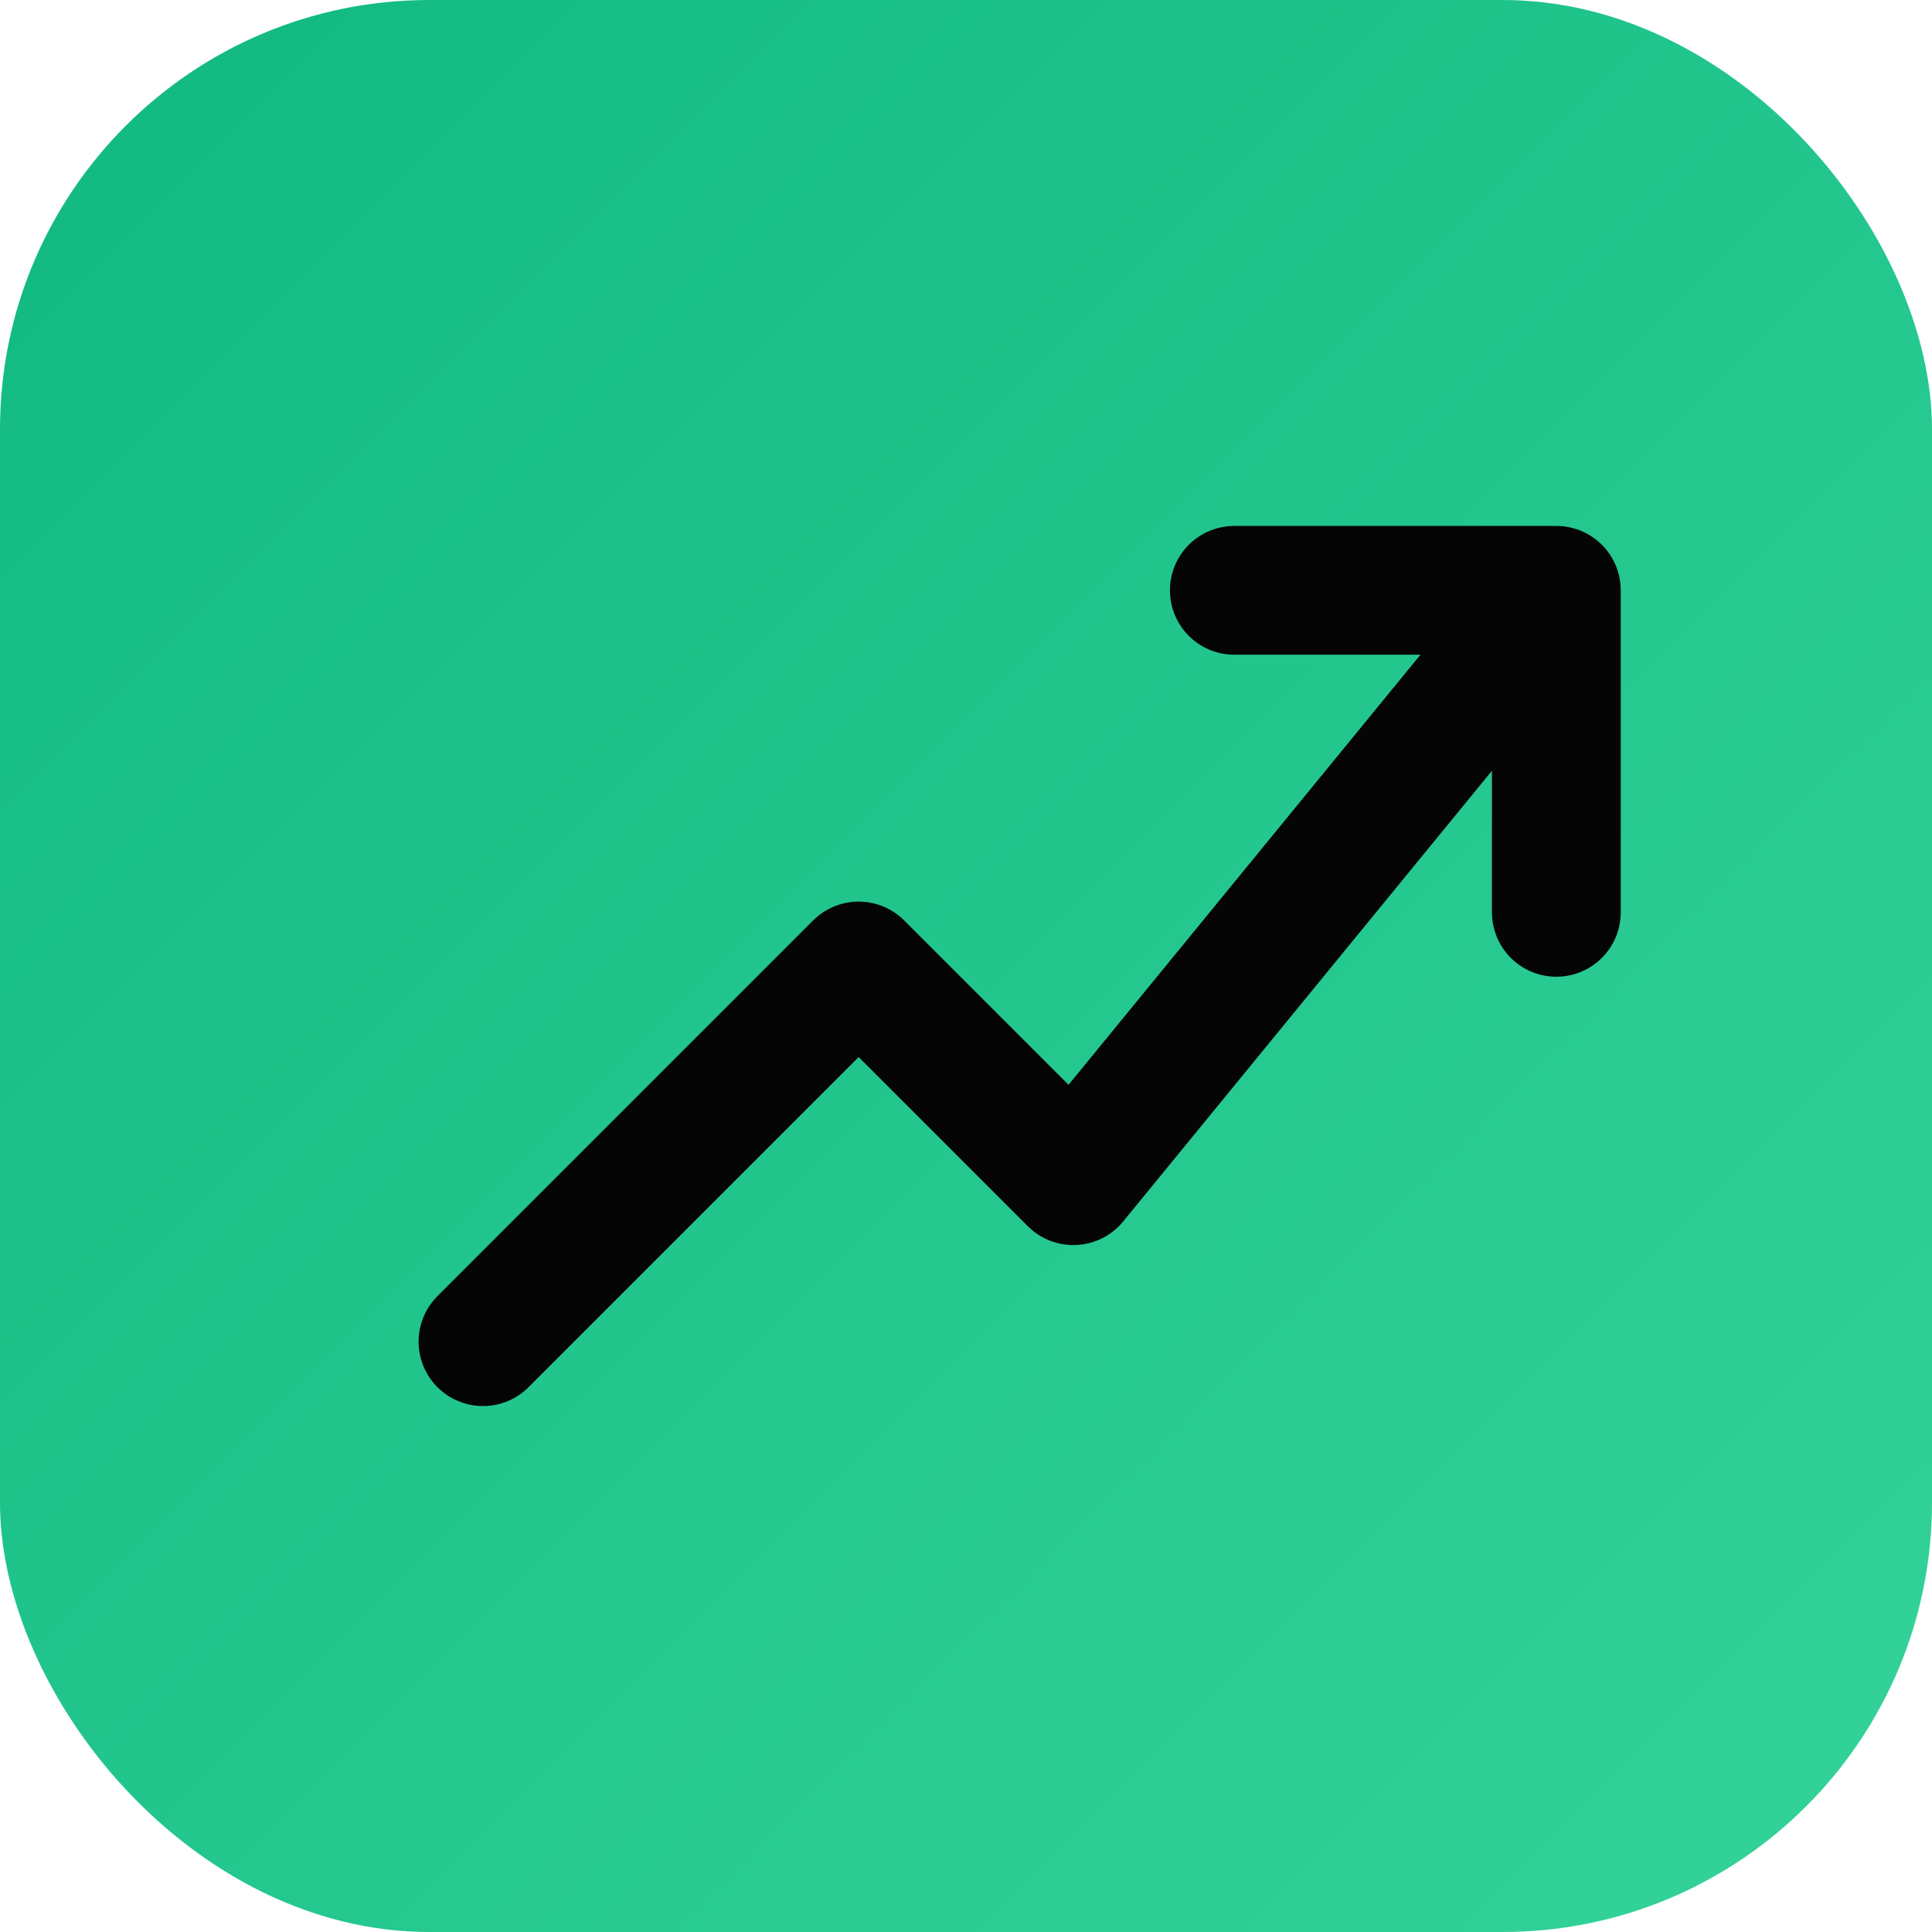
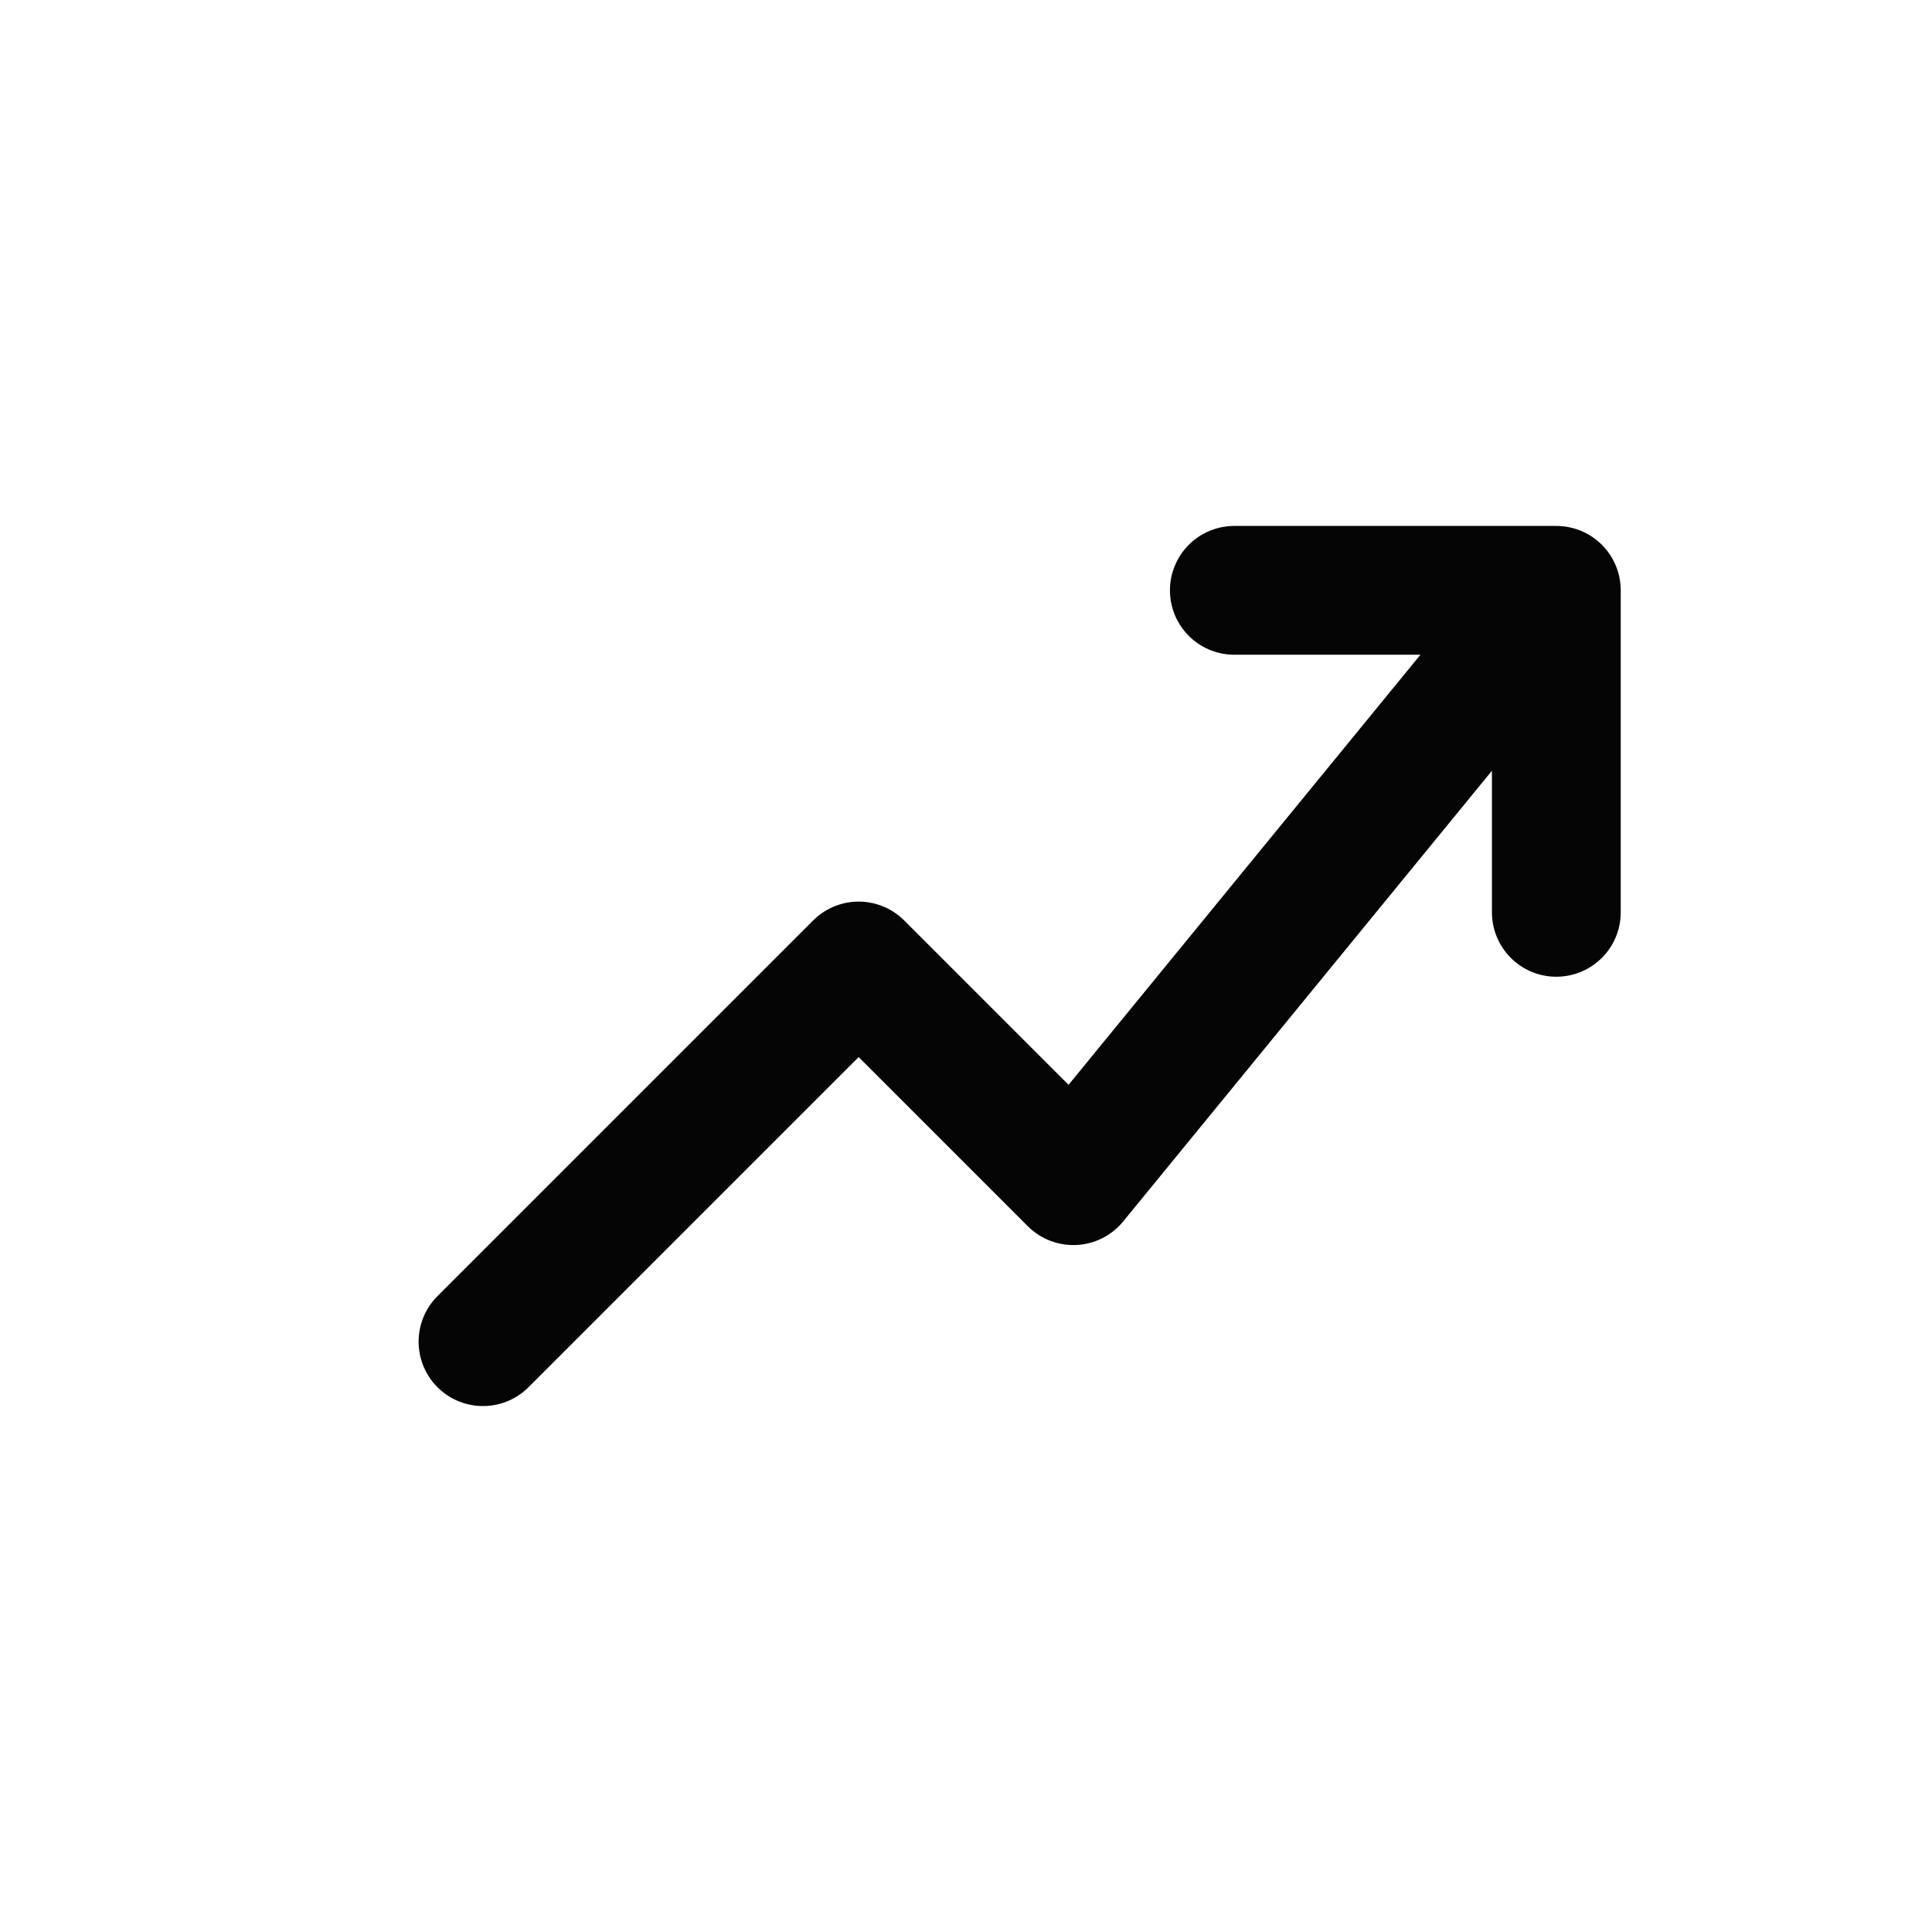
<svg xmlns="http://www.w3.org/2000/svg" width="180" height="180" viewBox="0 0 180 180" fill="none">
  <defs>
    <linearGradient id="grad" x1="0%" y1="0%" x2="100%" y2="100%">
      <stop offset="0%" stop-color="#10b981" />
      <stop offset="100%" stop-color="#34d399" />
    </linearGradient>
  </defs>
-   <rect width="180" height="180" rx="40" fill="url(#grad)" />
  <path d="M45 125L80 90L100 110L145 55M145 55H115M145 55V85" stroke="#050505" stroke-width="12" stroke-linecap="round" stroke-linejoin="round" />
</svg>